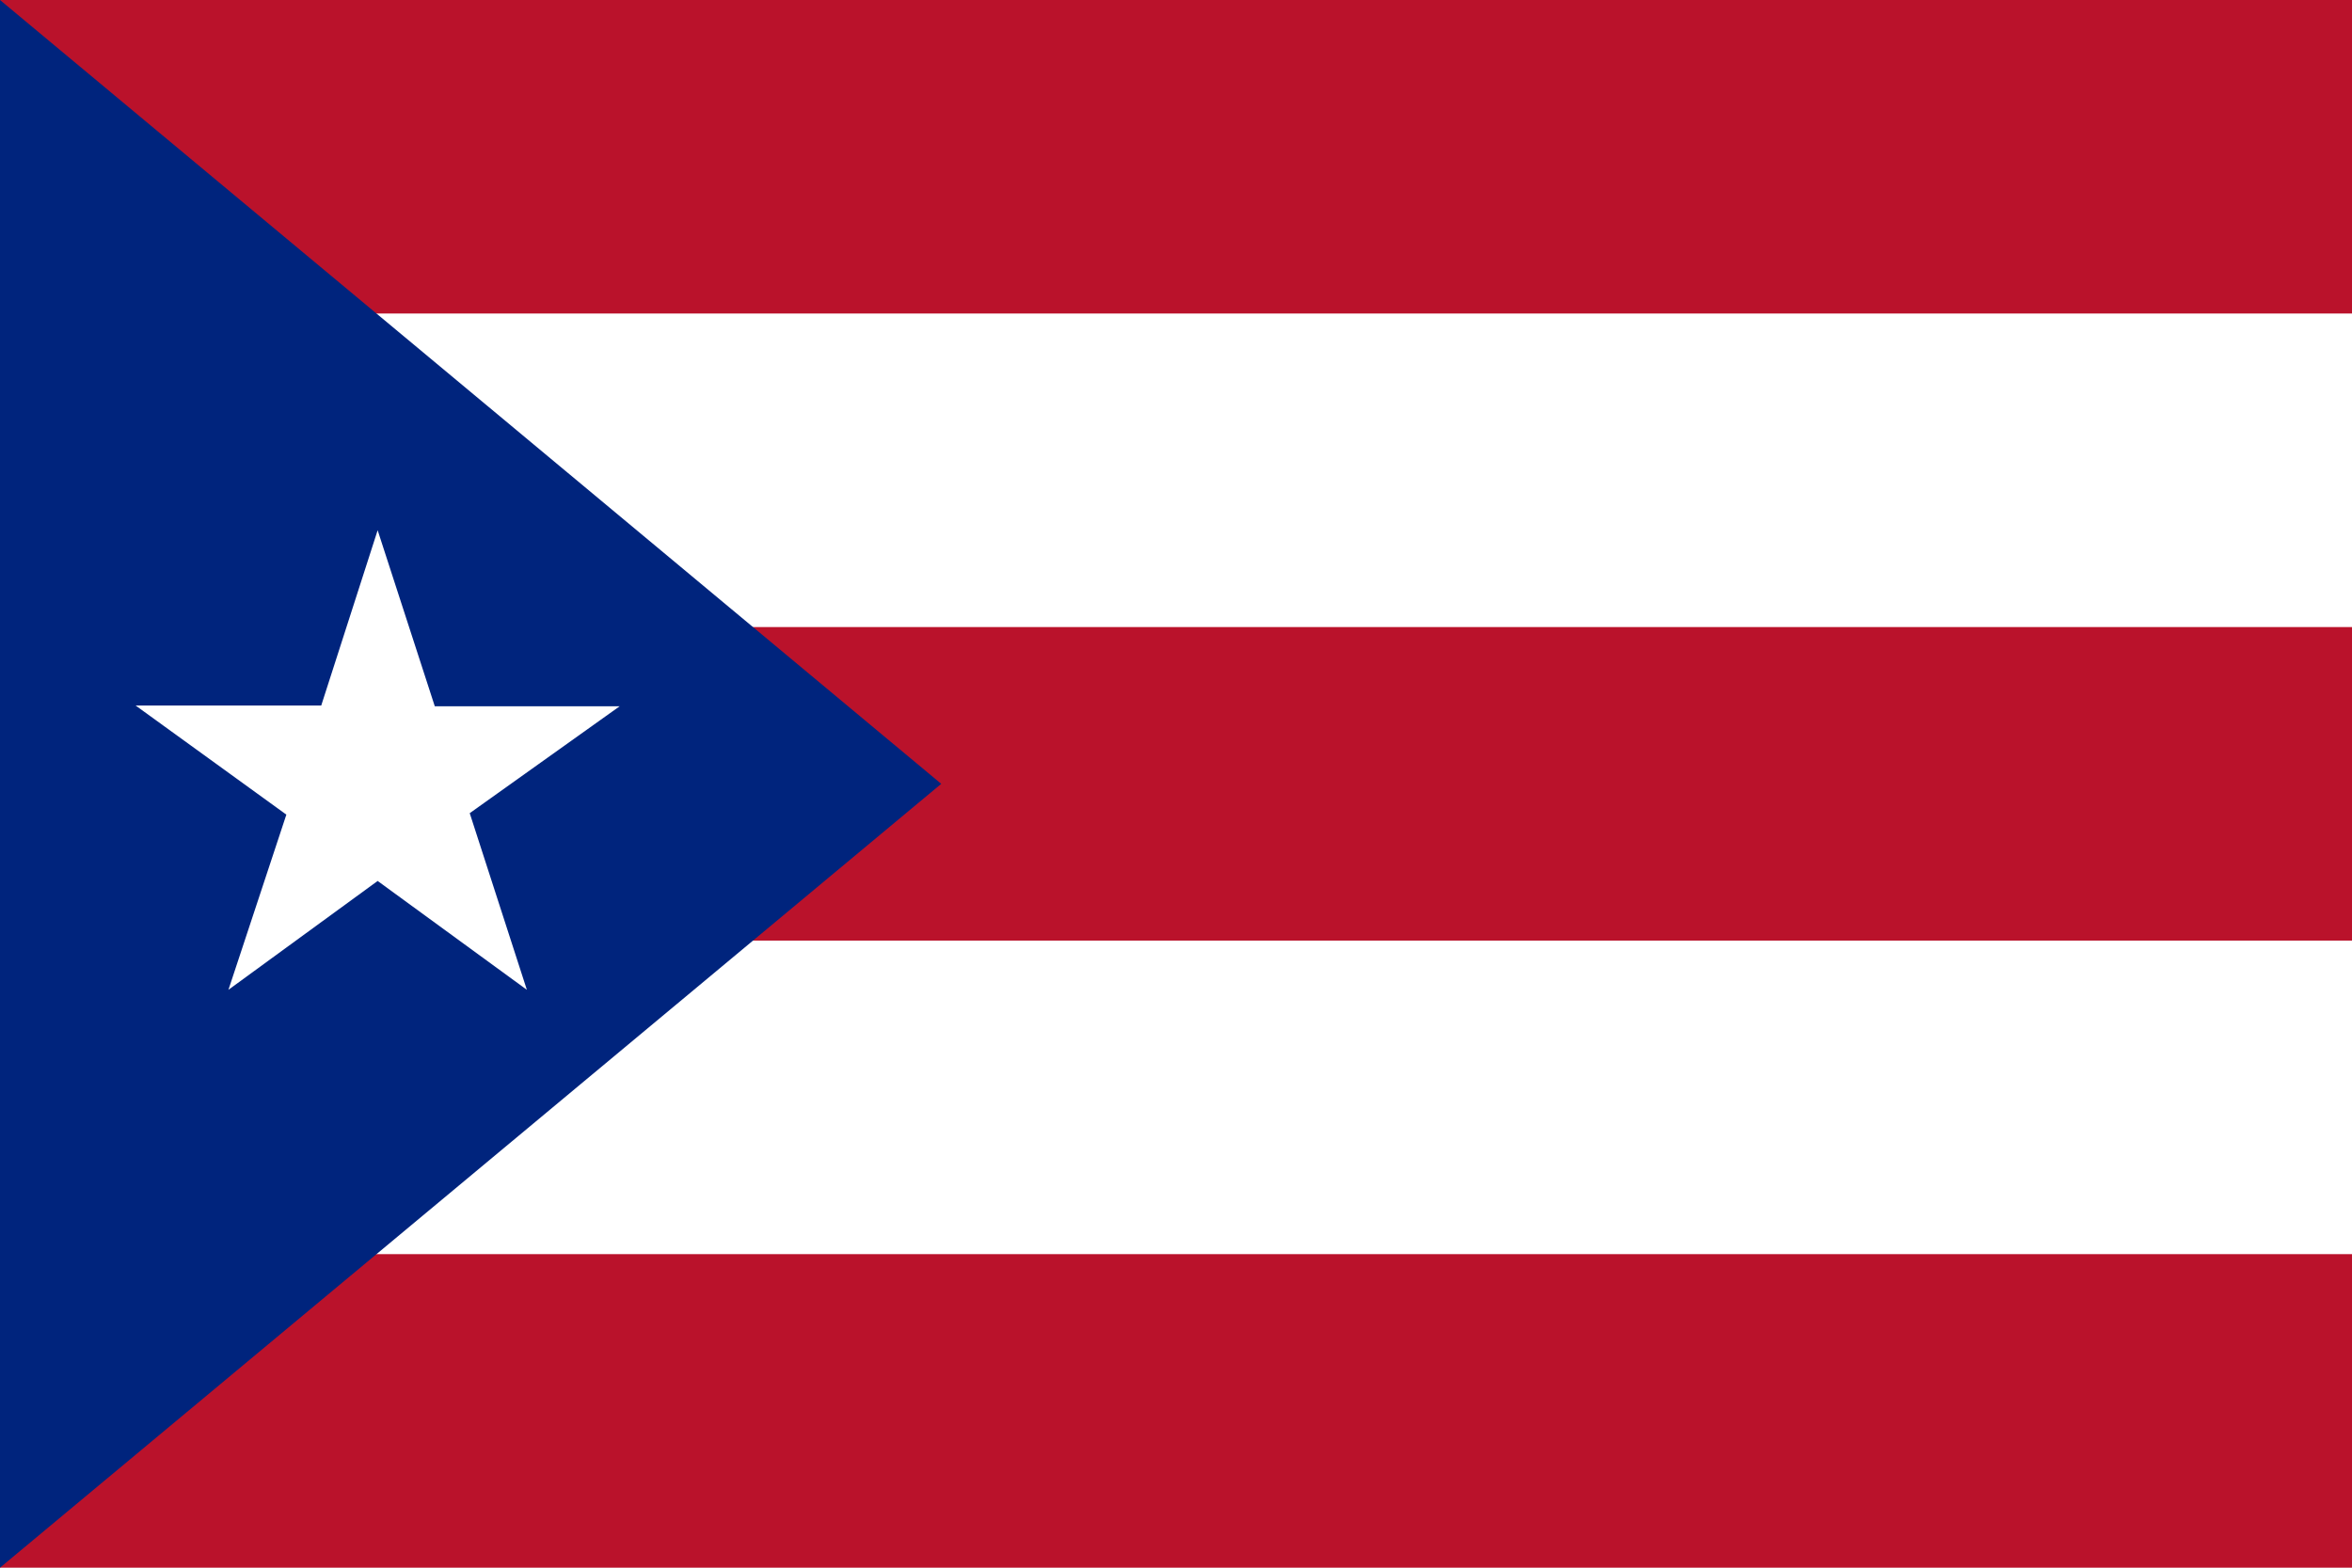
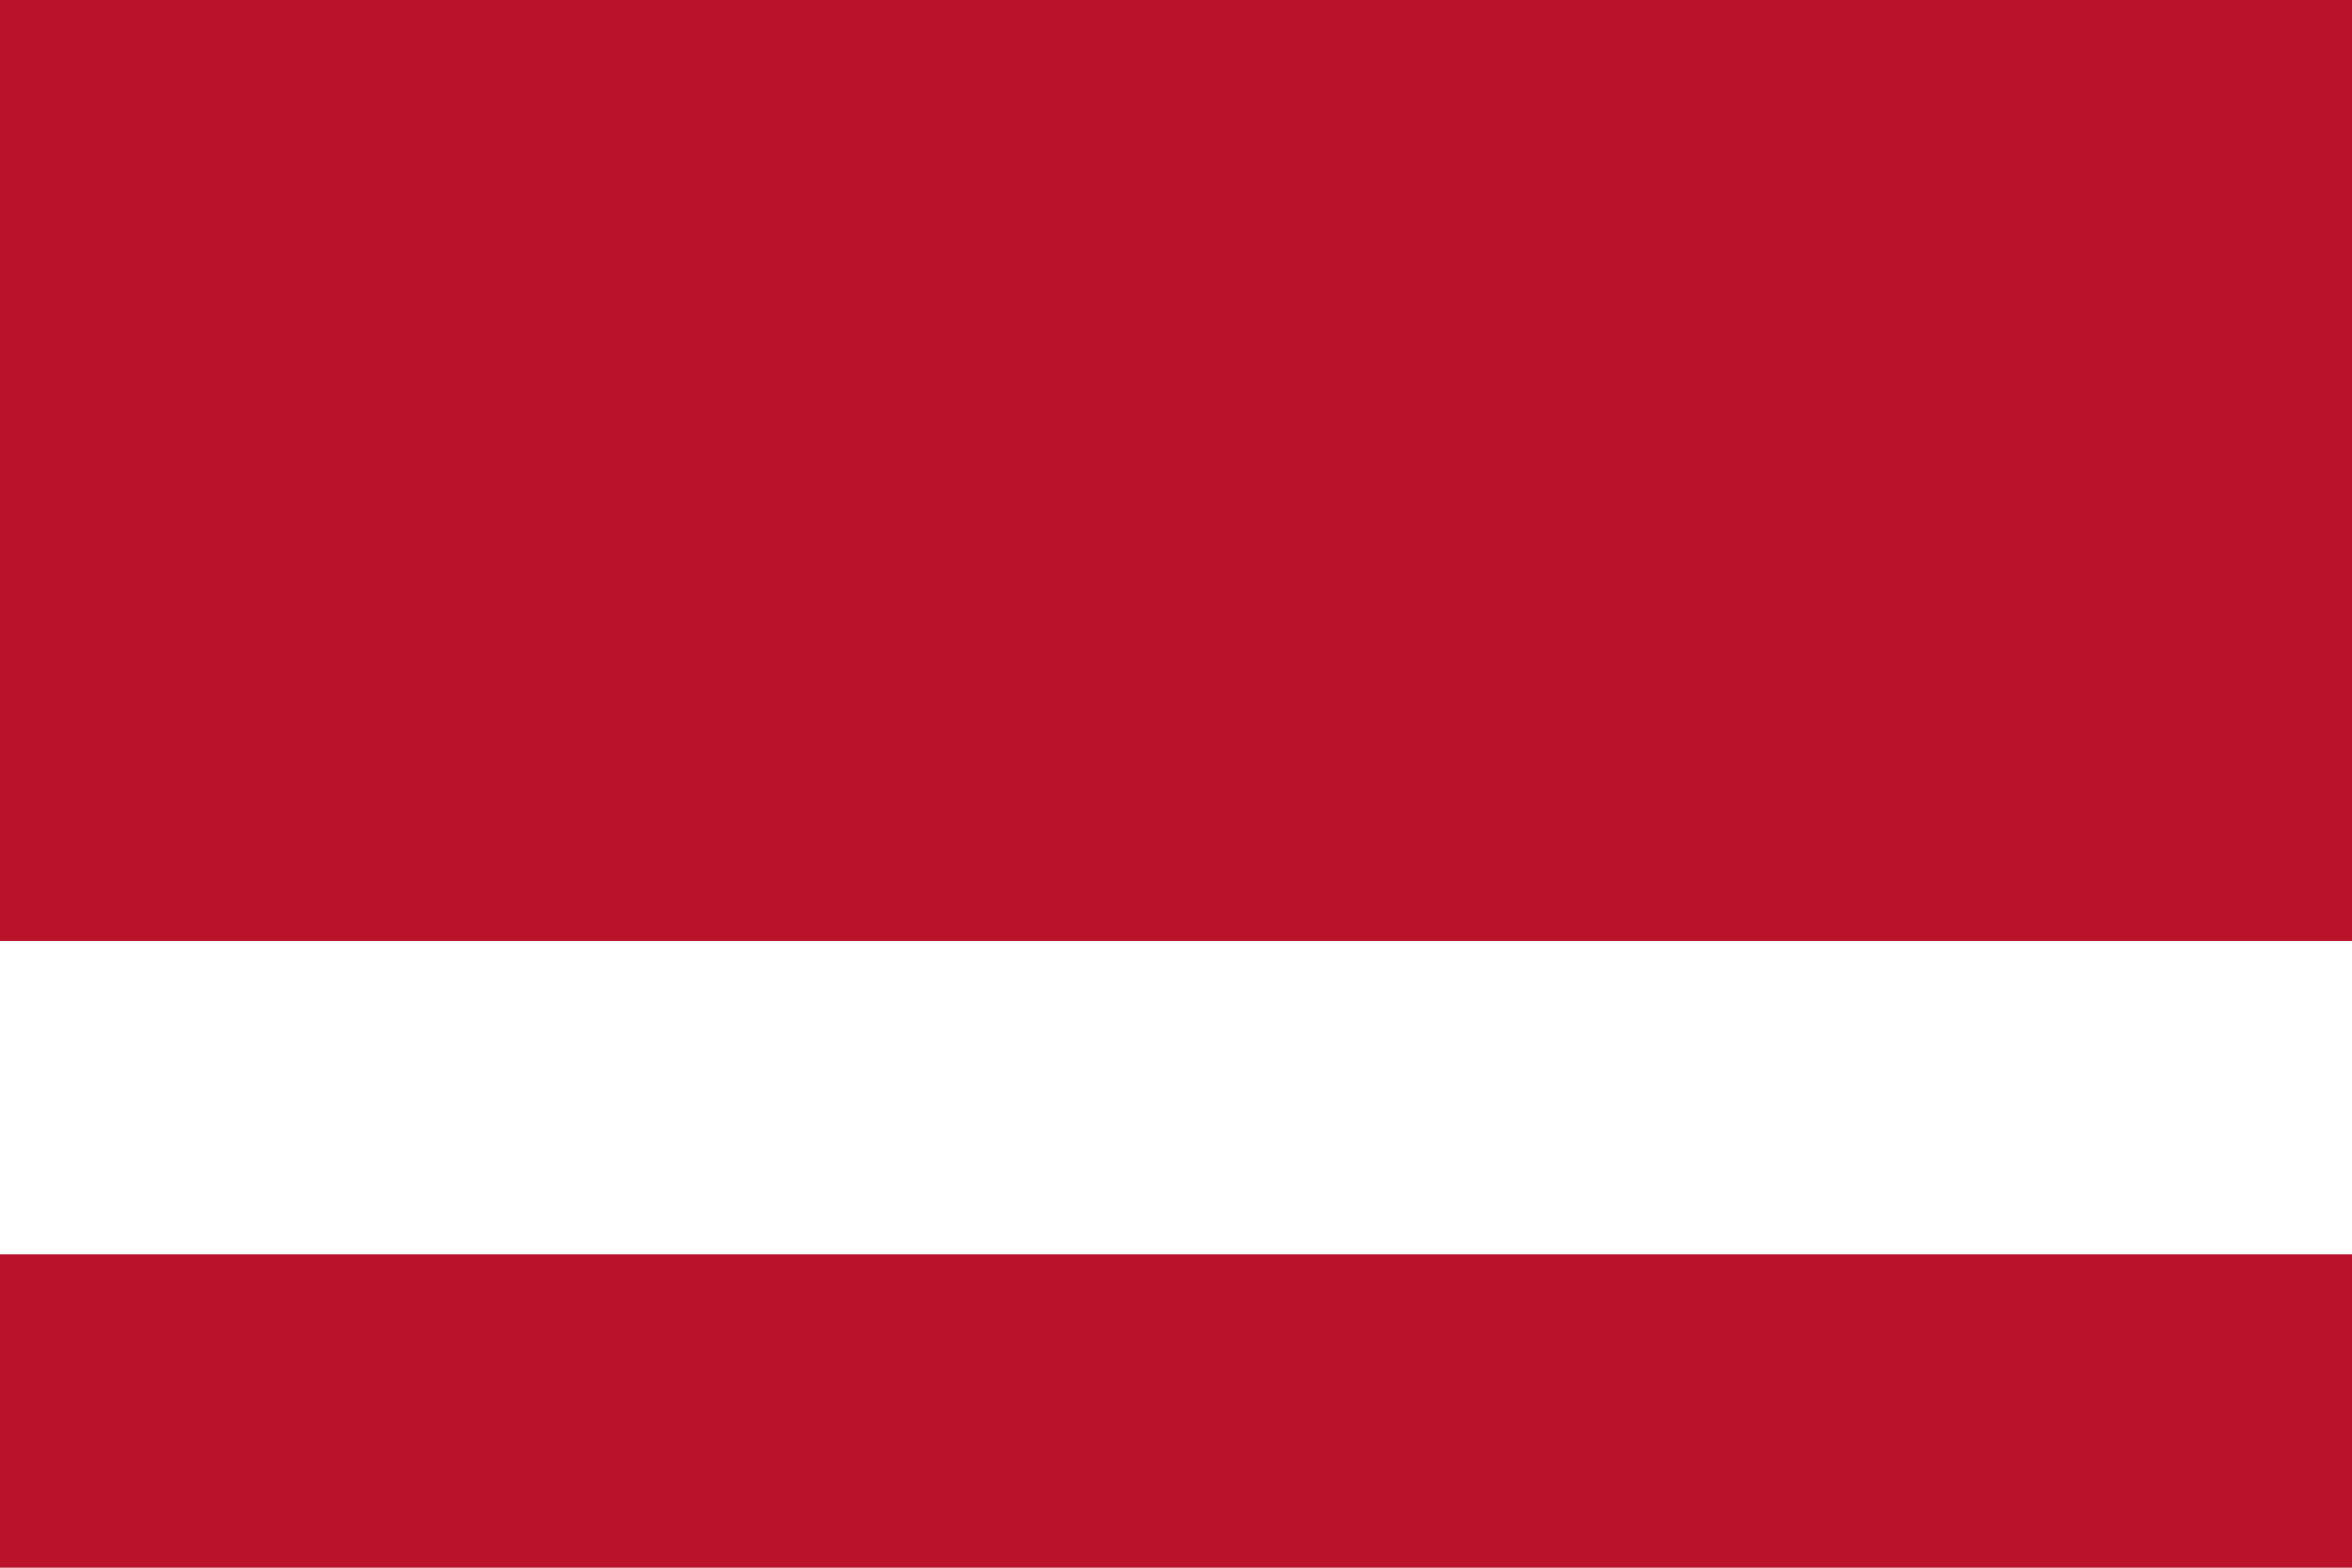
<svg xmlns="http://www.w3.org/2000/svg" width="800" height="533.33" viewBox="0 0 800 533.33">
  <path fill="#BA122B" d="M800 533.33V0H0v533.33h800z" />
-   <path fill="none" d="M800 533.33V0H0v533.33h800z" />
-   <path fill="#fff" d="M800 213.327H0V106.66h800v106.667z" />
  <path fill="none" d="M800 213.327H0V106.66h800v106.667z" />
  <path fill="#fff" d="M800 426.662H0V319.994h800v106.668z" />
-   <path fill="none" d="M800 426.662H0V319.994h800v106.668z" />
-   <path fill="#00247D" d="M320.146 266.665L0 533.33V0l320.146 266.665z" />
  <path fill="none" d="M320.146 266.665L0 533.33V0l320.146 266.665z" />
-   <path fill="#fff" d="M128.452 180.384l-19.19 59.643H46.136l51.262 37.113-19.7 59.598 50.754-37.032 50.754 37.032-19.436-60.09 51-36.37h-62.882l-19.436-59.894z" />
</svg>